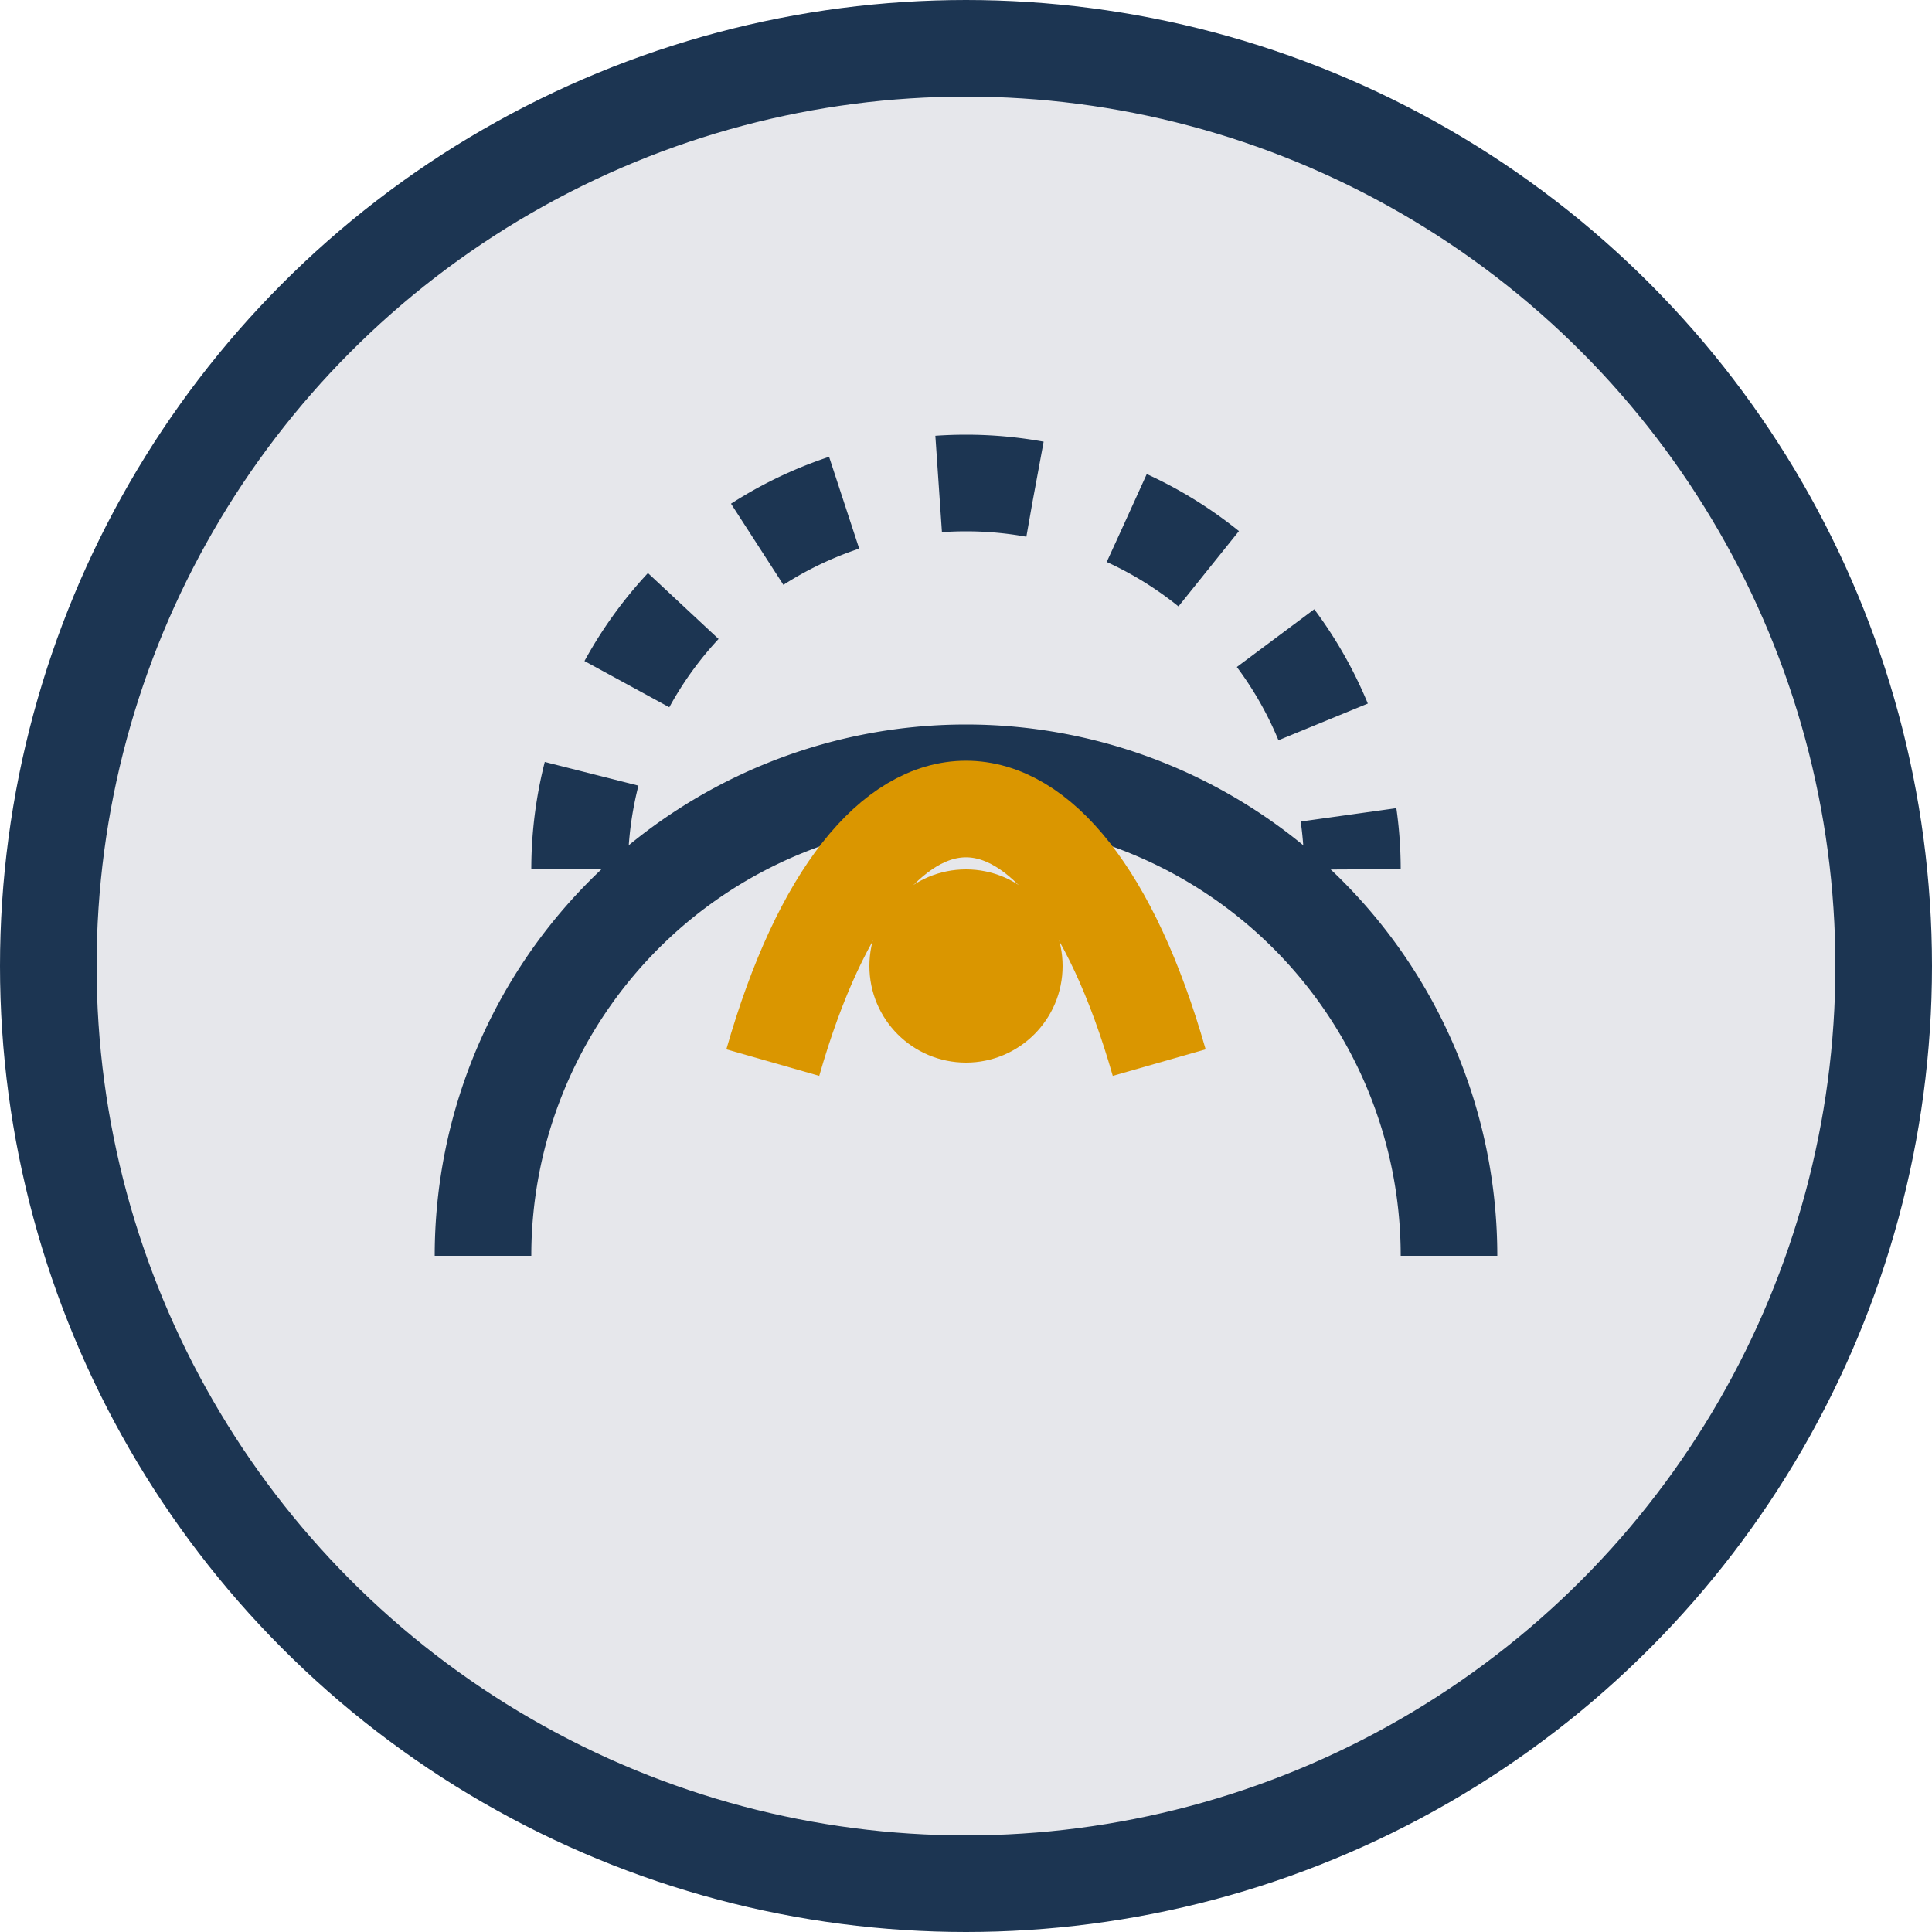
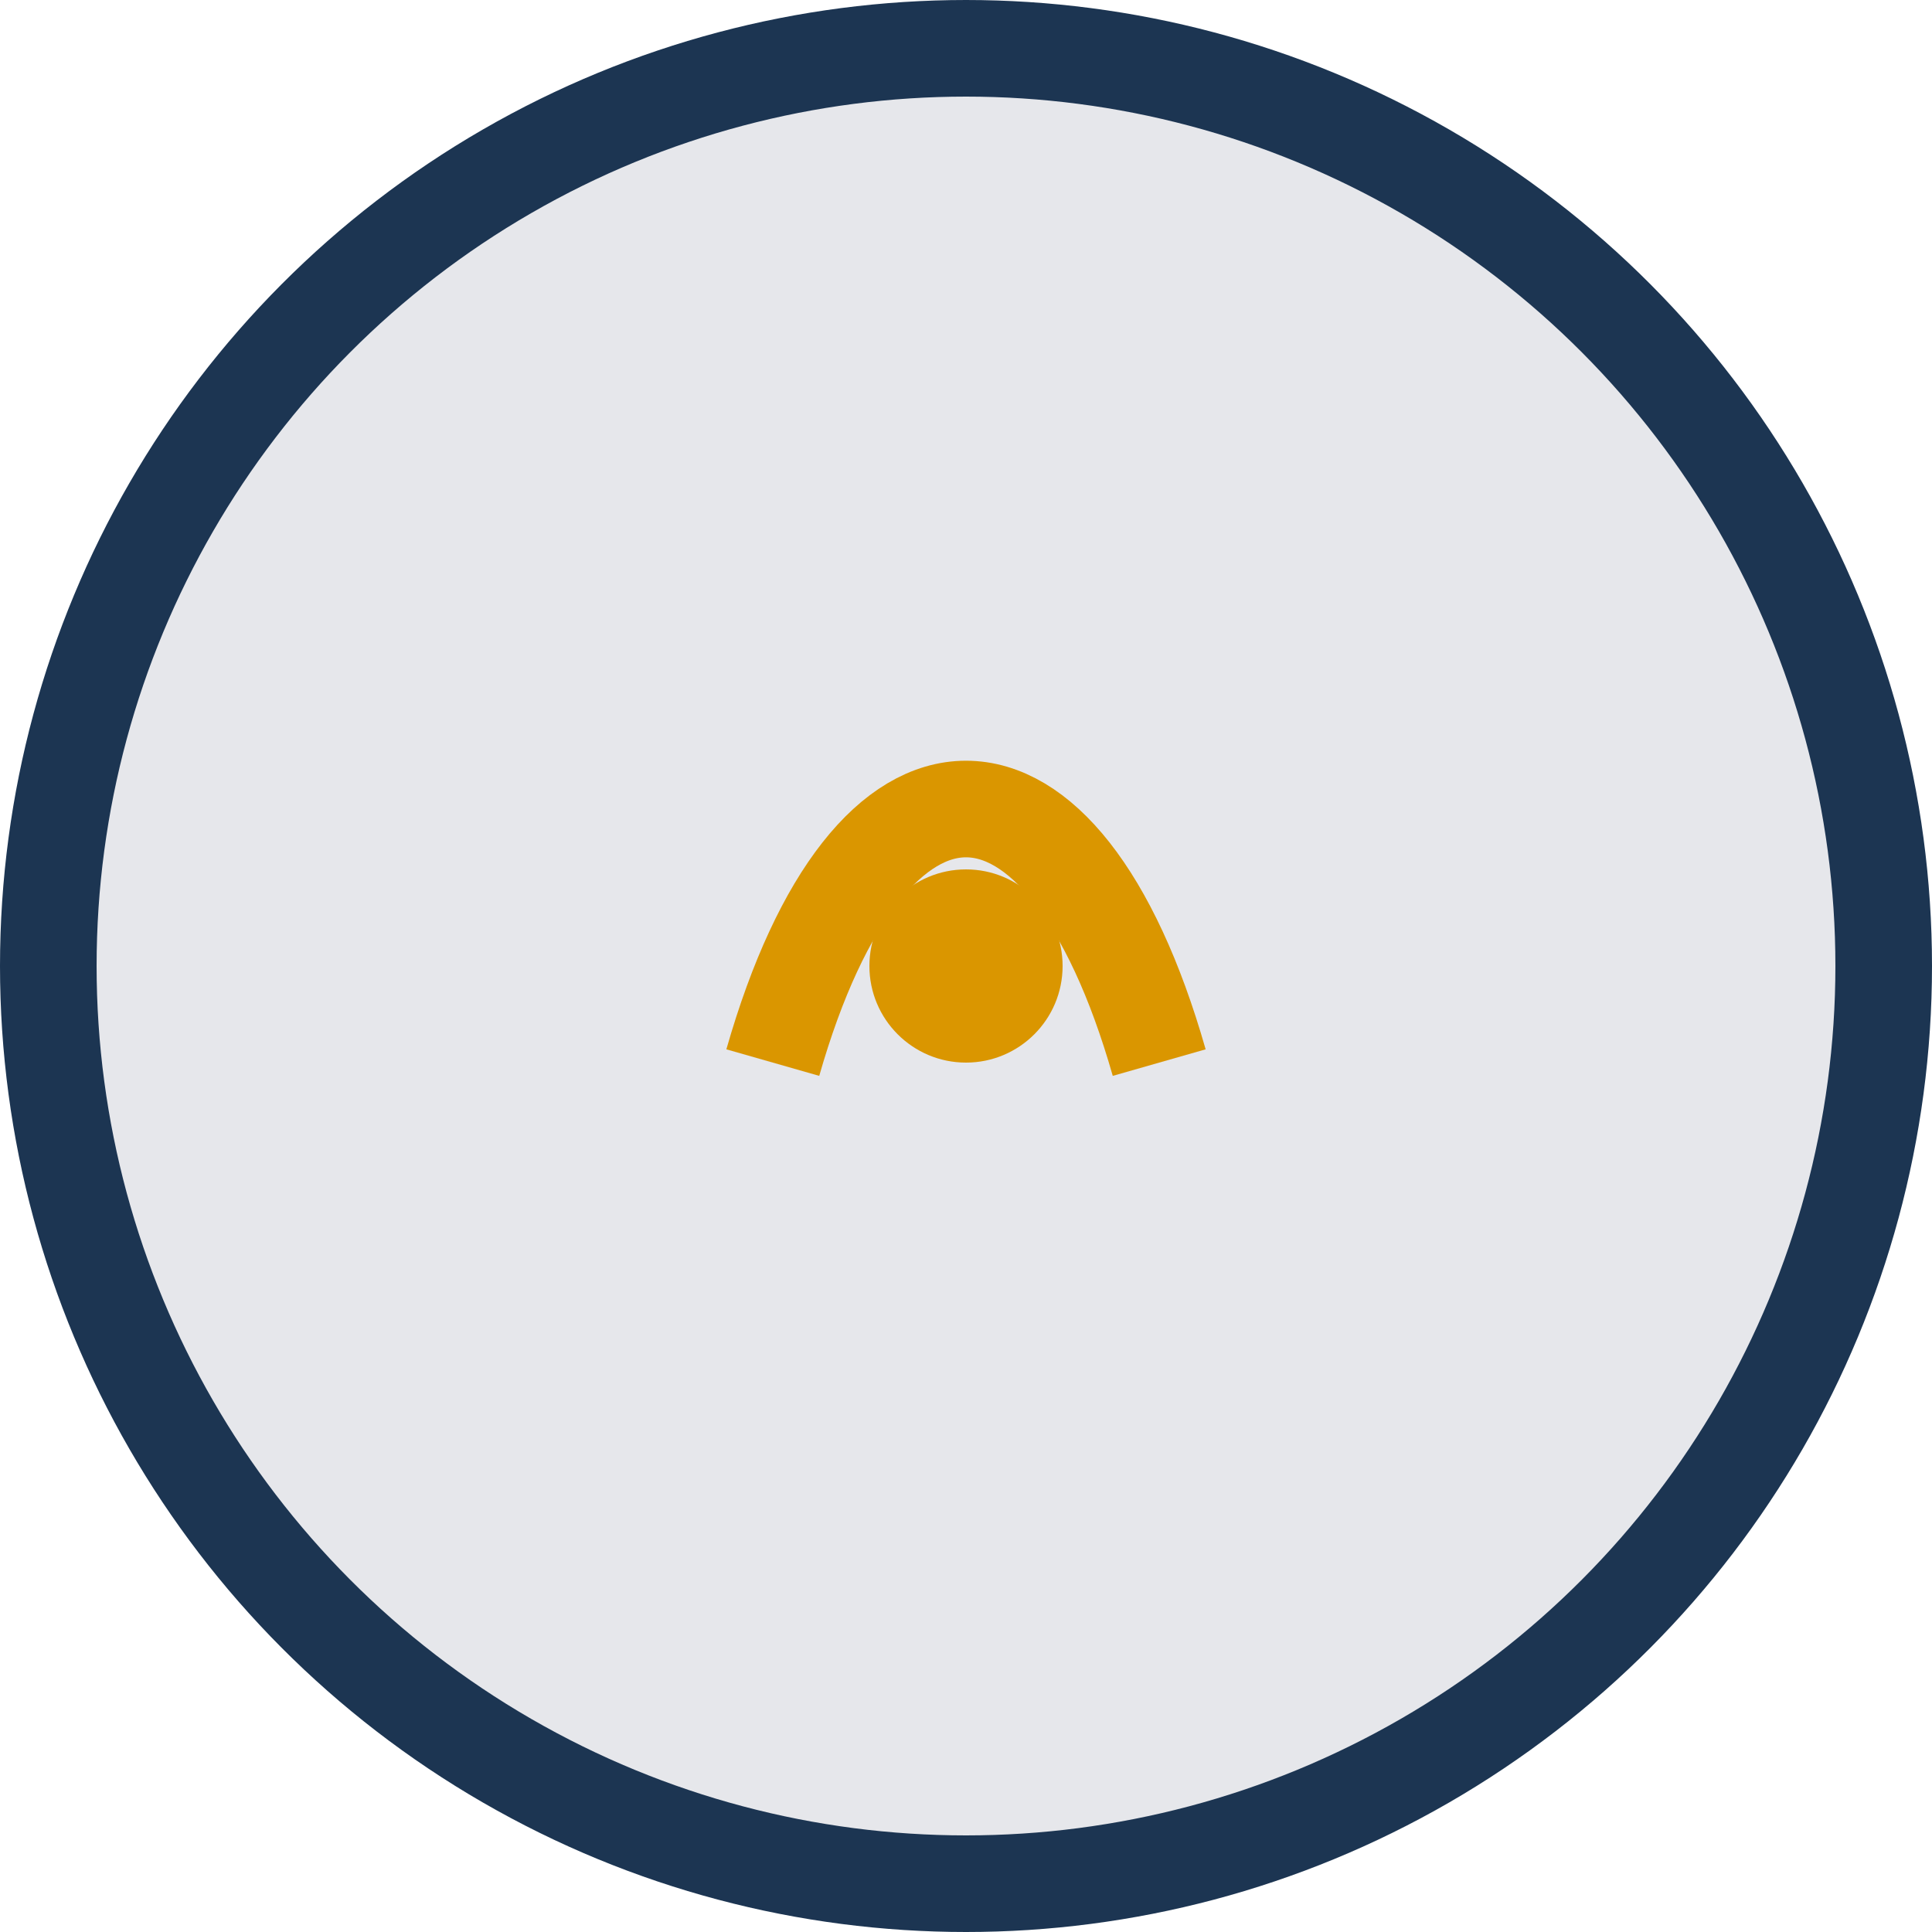
<svg xmlns="http://www.w3.org/2000/svg" width="40" height="40" viewBox="0 0 40 40">
  <circle cx="20" cy="20" r="19" fill="#E6E7EB" stroke="#1C3552" stroke-width="2" />
-   <path d="M10 26a10 10 0 0120 0" fill="none" stroke="#1C3552" stroke-width="2" />
  <path d="M16 22c2-7 6-7 8 0" fill="none" stroke="#DA9600" stroke-width="2" />
-   <path d="M12 18a8 8 0 0116 0" fill="none" stroke="#1C3552" stroke-width="2" stroke-dasharray="2,2" />
  <circle cx="20" cy="20" r="2" fill="#DA9600" />
</svg>